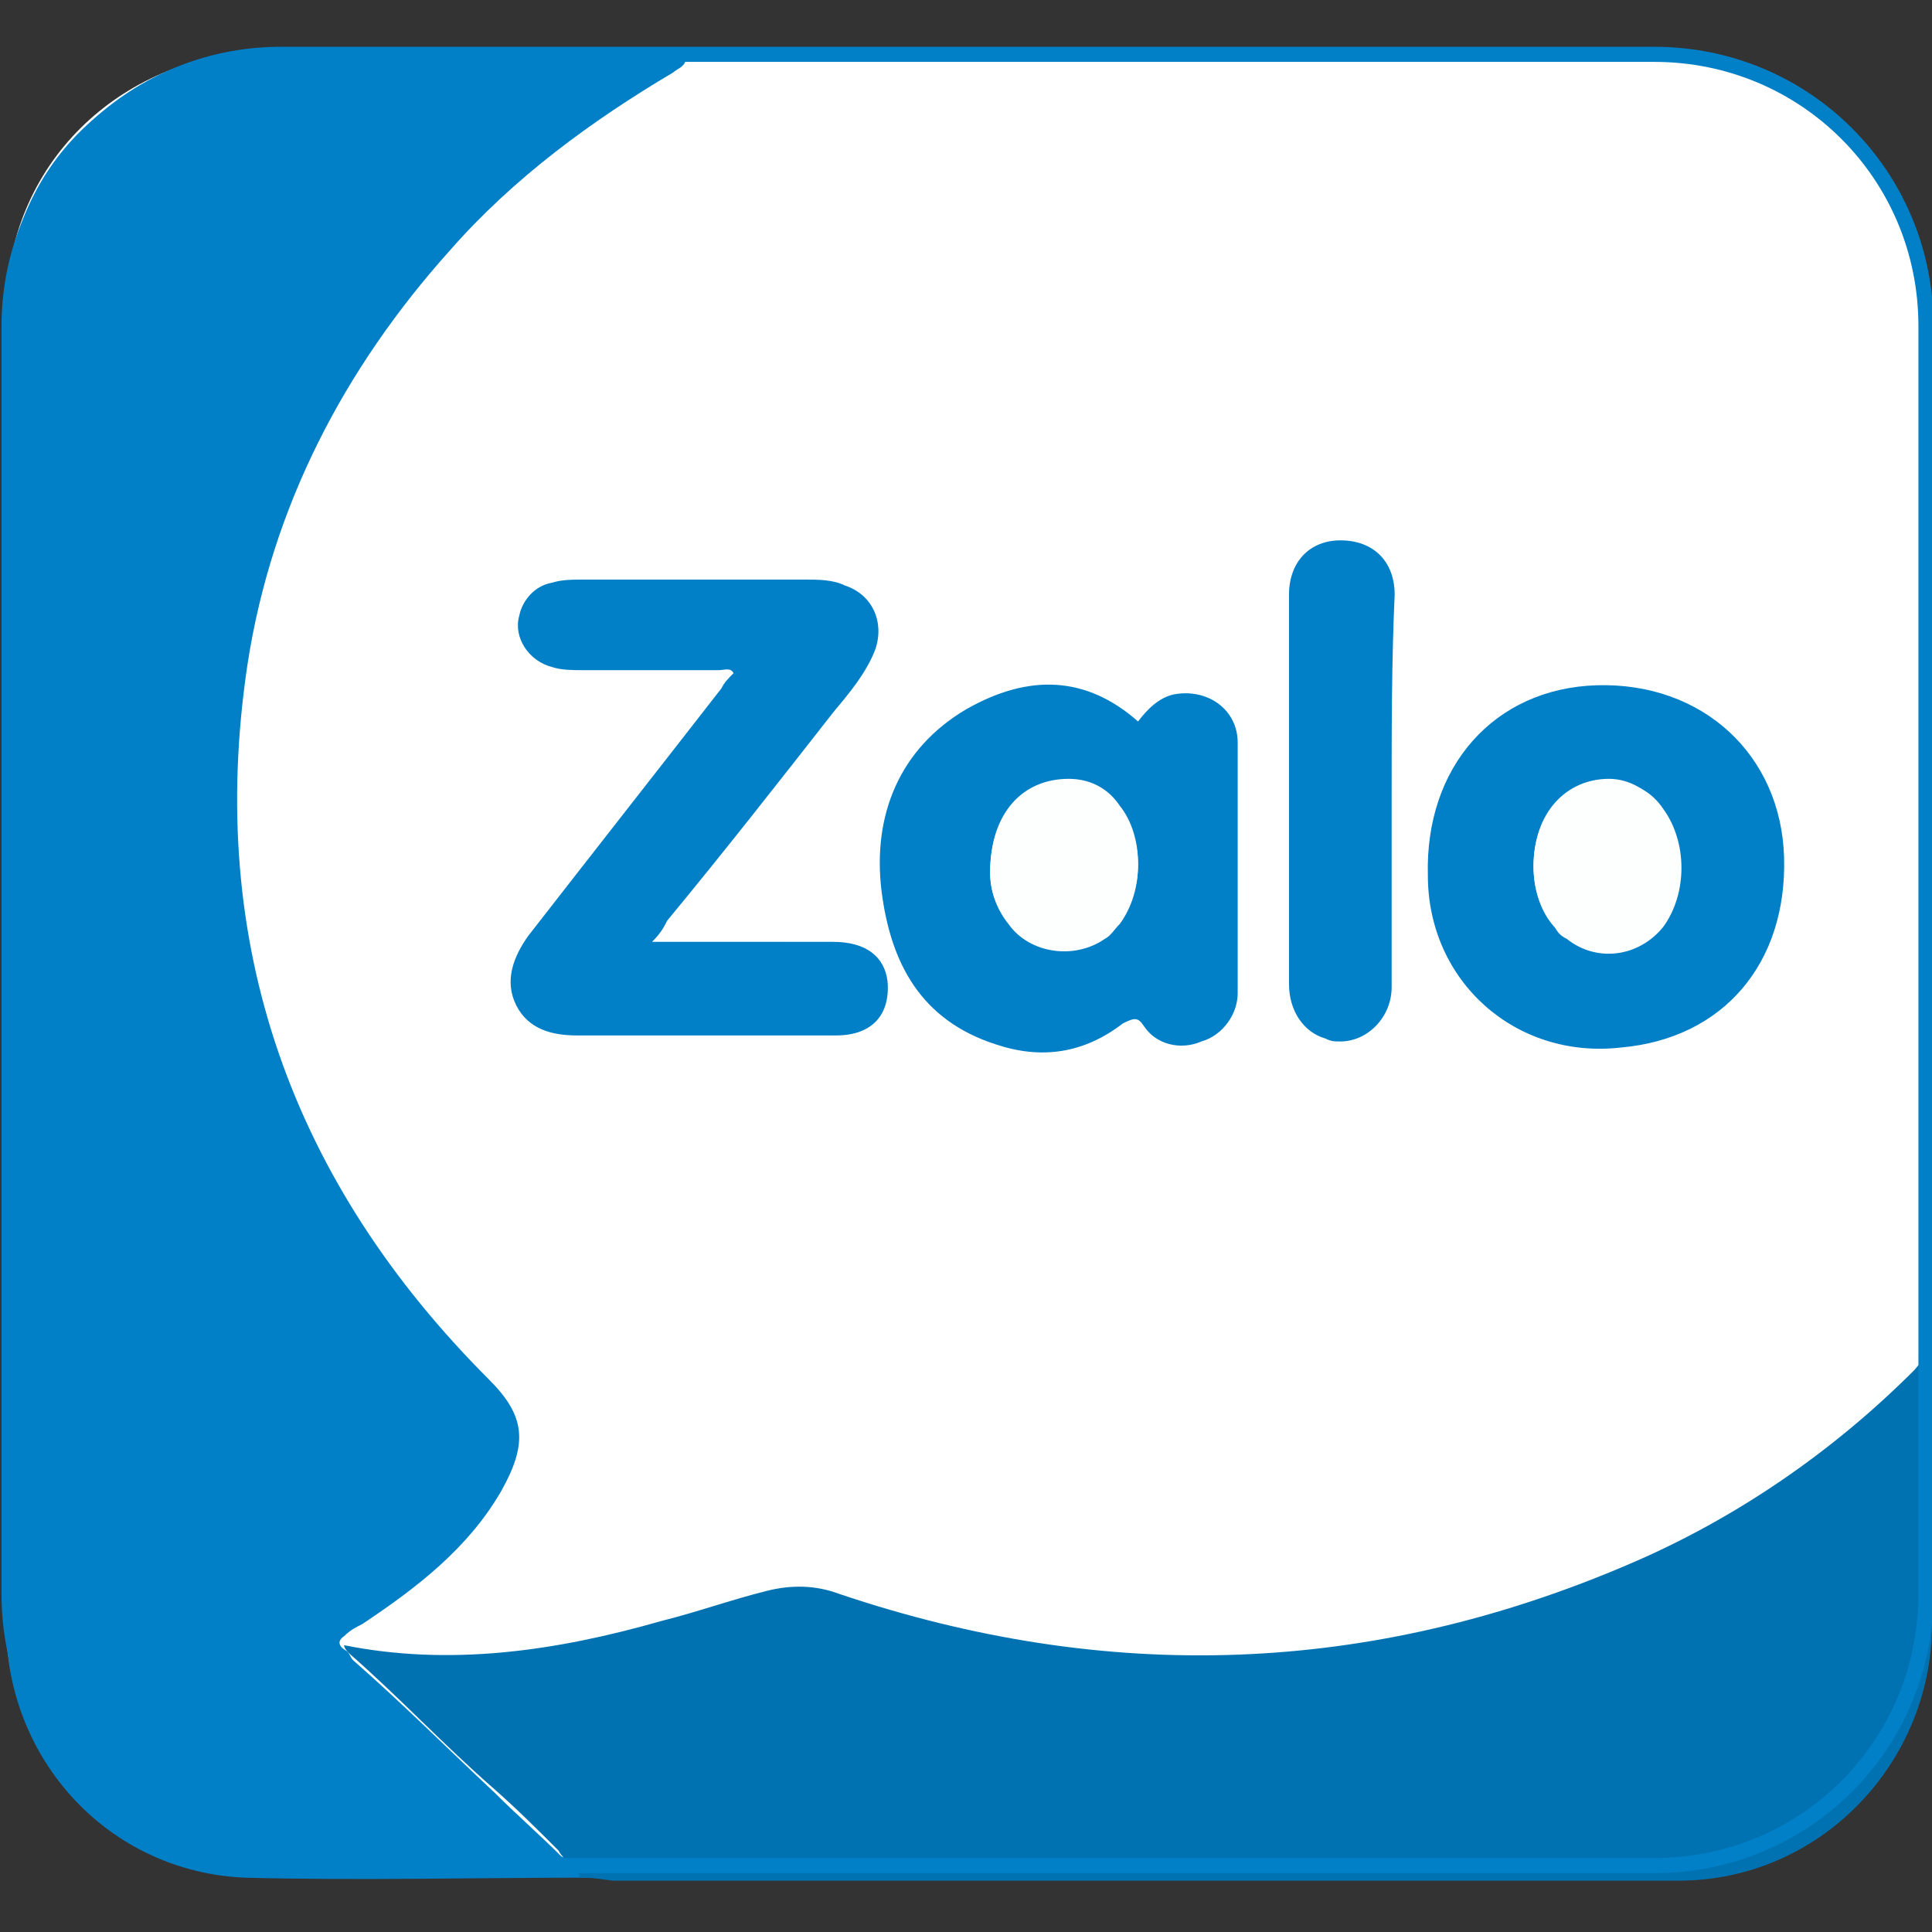
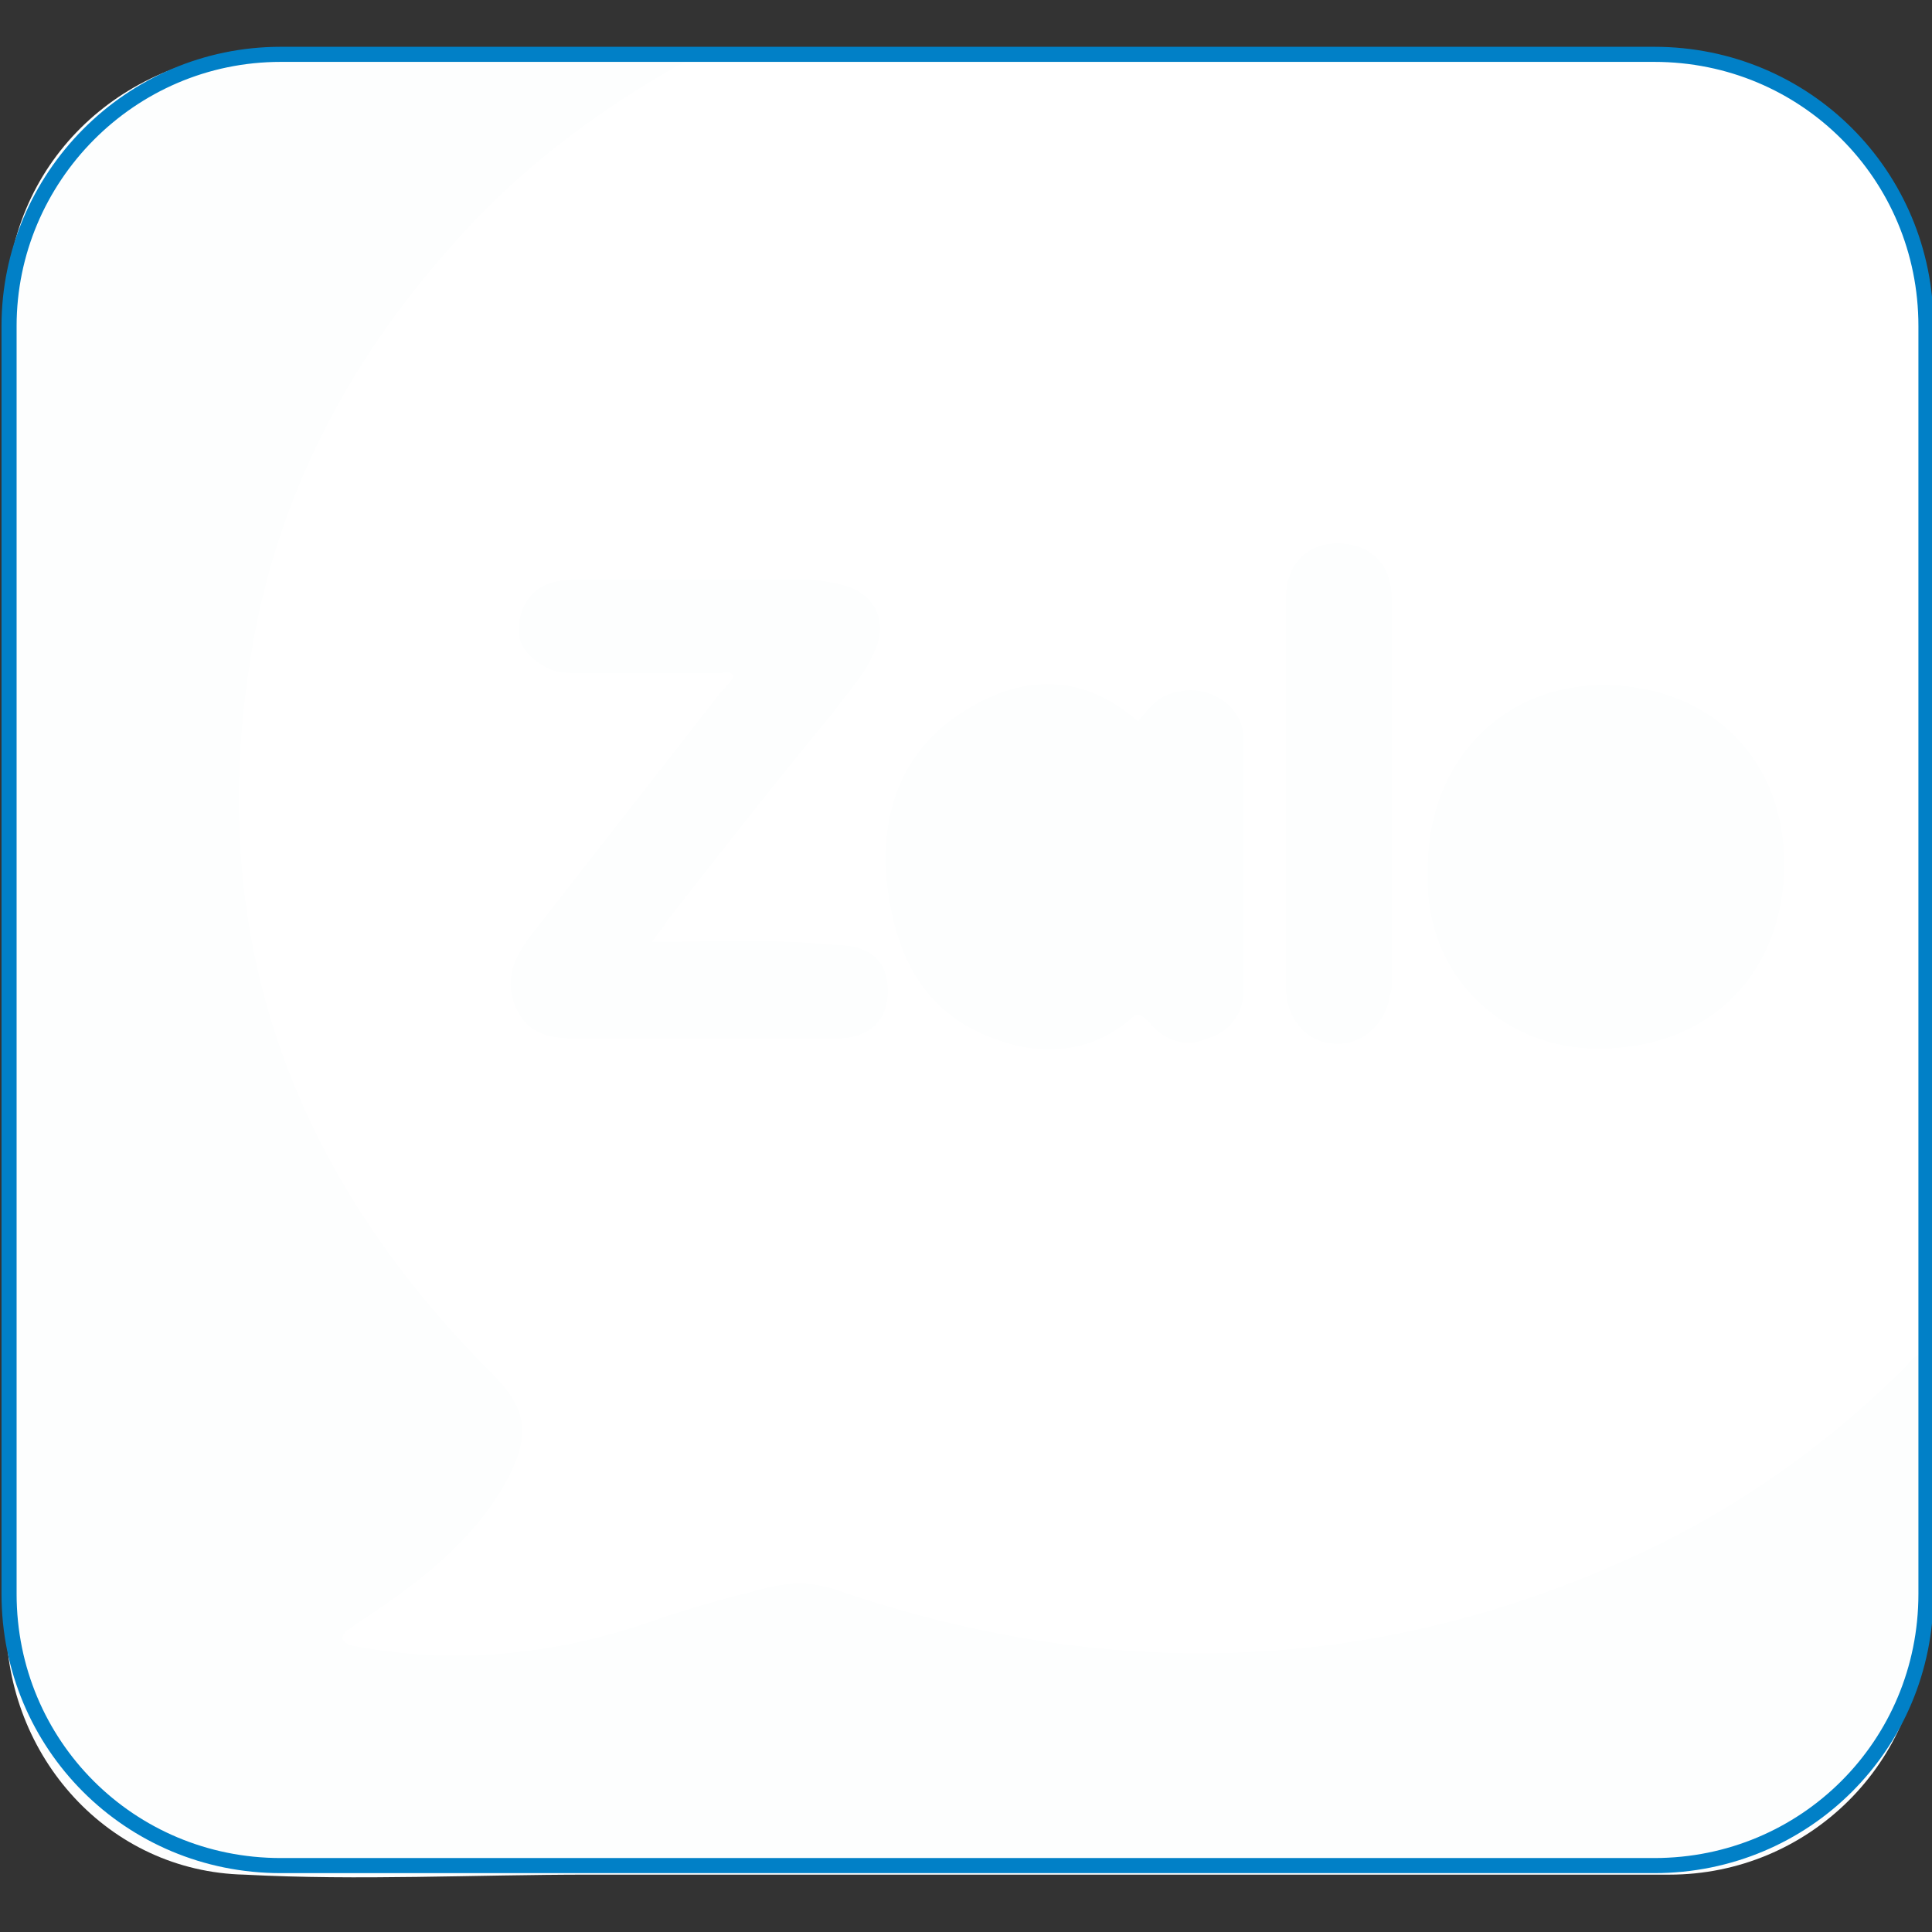
<svg xmlns="http://www.w3.org/2000/svg" version="1.1" id="Layer_1" x="0px" y="0px" viewBox="0 0 64 64" style="enable-background:new 0 0 64 64;" xml:space="preserve">
  <rect x="0" y="0" width="64" height="64" fill="#333333" stroke="none" />
  <style type="text/css">
	.st0{fill:#FFFFFF;}
	.st1{fill:#FDFEFE;}
	.st2{fill:#0180C7;}
	.st3{fill:#0172B1;}
	.st4{fill:none;stroke:#0180C7;stroke-width:0.5;stroke-miterlimit:54.329;}
</style>
  <g>
    <path class="st0" d="M54.4,58.3H11.6c-5.2,0-9.4-4.2-9.4-9.4V11.2c0-5.2,4.2-9.4,9.4-9.4h42.8c5.2,0,9.4,4.2,9.4,9.4v37.7   C63.7,54.1,59.5,58.3,54.4,58.3z" />
    <g>
      <path class="st1" d="M11.6,54.5c-0.2-0.1-0.4-0.2-0.1-0.5c0.2-0.1,0.4-0.3,0.6-0.4c1.8-1.2,3.5-2.5,4.6-4.4    c0.9-1.6,0.8-2.5-0.4-3.7c-6.6-6.6-9.5-14.4-8-23.7C9.1,16.6,11.5,12,15,8.1c2.1-2.4,4.6-4.3,7.4-5.9c0.2-0.1,0.4-0.1,0.4-0.4    c-0.1-0.1-0.2-0.1-0.2-0.1c-4.7,0-9.3-0.1-14,0C4,1.9,0.2,5.4,0.2,10.3c0,14.5,0,28.9,0,43.4c0,4.5,3.4,8.3,7.9,8.4    c3.8,0.2,7.6,0,11.4,0c0.3,0,0.6,0,0.8,0h20c5,0,10,0,15,0c4.6,0,8.4-3.7,8.4-8.4v-0.1v-8.1c0-0.2,0.1-0.4-0.1-0.6    c-0.2,0-0.3,0.2-0.5,0.4c-2.7,2.7-5.9,4.9-9.3,6.4c-8.5,3.8-17.2,4-26,1c-0.8-0.3-1.6-0.3-2.4-0.1c-1.2,0.3-2.3,0.6-3.5,1    C18.6,54.8,15.1,55.2,11.6,54.5L11.6,54.5z M21.6,31.2c0.2-0.3,0.4-0.5,0.5-0.7c1.8-2.3,3.6-4.6,5.5-6.9c0.5-0.7,1.1-1.3,1.4-2.1    c0.4-0.9,0-1.8-1-2.1c-0.4-0.1-0.9-0.2-1.3-0.2c-2.5,0-5,0-7.4,0c-0.3,0-0.7,0-1,0.1c-0.8,0.2-1.2,1-1.1,1.8    c0.1,0.5,0.6,0.9,1.1,1.1c0.3,0.1,0.7,0.1,1,0.1c1.5,0,3,0,4.5,0c0.2,0,0.4-0.1,0.5,0.1c-0.1,0.2-0.2,0.3-0.4,0.5    c-2.1,2.7-4.3,5.5-6.4,8.2c-0.5,0.7-0.8,1.4-0.4,2.3s1.2,1,2,1c0.6,0,1.3,0,1.9,0c2.2,0,4.5,0,6.7,0c1.2,0,1.8-0.7,1.7-1.8    c-0.1-0.9-0.7-1.3-1.8-1.3C25.7,31.1,23.7,31.2,21.6,31.2L21.6,31.2z M37.7,23.9c-1.7-1.5-3.6-1.6-5.5-0.5c-2.3,1.3-3.1,3.5-2.8,6    c0.3,2.4,1.3,4.3,3.8,5.1c1.5,0.5,3,0.3,4.2-0.7c0.3-0.3,0.4-0.2,0.7,0.1c0.5,0.6,1.2,0.8,1.9,0.5c0.7-0.2,1.2-0.8,1.2-1.6    c0-2.8,0-5.5,0-8.3c0-1.1-1.1-1.8-2.1-1.6C38.4,23,38.1,23.4,37.7,23.9L37.7,23.9z M47.3,29c-0.1,3.5,2.8,6.1,6.4,5.7    c3.3-0.3,5.5-2.8,5.4-6.3s-2.7-5.8-6.2-5.7C49.6,22.8,47.2,25.4,47.3,29z M46.1,26.3c0-2.2,0-4.3,0-6.5c0-1.1-0.7-1.8-1.8-1.8    c-1,0-1.7,0.7-1.7,1.8c0,0.7,0,1.3,0,1.9v11c0,0.9,0.5,1.6,1.2,1.8c1,0.3,1.9-0.3,2.2-1.3c0-0.2,0.1-0.3,0.1-0.5    C46.1,30.5,46.1,28.4,46.1,26.3L46.1,26.3z" />
-       <path class="st2" d="M19.5,62.2c-3.8,0-7.6,0.1-11.4,0c-4.5-0.2-7.9-3.9-7.9-8.4c0-14.5,0-28.9,0-43.4c0-5,3.9-8.4,8.3-8.5    c4.7-0.1,9.3,0,14,0c0.1,0,0.2,0,0.2,0.1c0,0.2-0.3,0.3-0.4,0.4C19.6,4,17,5.9,14.9,8.3C11.4,12.2,9,16.8,8.2,22    c-1.4,9.3,1.5,17.2,8,23.7c1.2,1.2,1.3,2.1,0.4,3.7c-1.1,1.9-2.8,3.2-4.6,4.4c-0.2,0.1-0.4,0.2-0.6,0.4c-0.3,0.2-0.1,0.4,0.1,0.5    c0.1,0.1,0.1,0.2,0.2,0.3c1.6,1.4,3.1,2.9,4.7,4.4c0.7,0.7,1.5,1.4,2.2,2.1C18.9,61.6,19.4,61.7,19.5,62.2z" />
-       <path class="st3" d="M19.2,62.2c-0.1-0.5-0.5-0.5-0.7-0.9c-0.7-0.7-1.4-1.4-2.2-2.1c-1.6-1.4-3.1-3-4.7-4.4    c-0.1-0.1-0.2-0.2-0.2-0.3c3.5,0.7,7,0.2,10.5-0.8c1.2-0.3,2.3-0.7,3.5-1c0.8-0.2,1.6-0.2,2.4,0.1c8.9,3,17.6,2.7,26.2-1    c3.5-1.5,6.7-3.7,9.4-6.4c0.1-0.1,0.2-0.3,0.5-0.4c0.1,0.2,0.1,0.4,0.1,0.6v8.2c0,4.6-3.7,8.5-8.4,8.5h-0.1c-5,0-10.1,0-15.1,0    l-20.1,0C19.6,62.2,19.5,62.2,19.2,62.2L19.2,62.2z" />
-       <path class="st2" d="M21.6,31.2c2.1,0,4.1,0,6,0c1.1,0,1.7,0.5,1.8,1.3c0.1,1.1-0.5,1.8-1.7,1.8c-2.2,0-4.5,0-6.7,0    c-0.7,0-1.3,0-1.9,0c-0.8,0-1.6-0.2-2-1S17,31.7,17.5,31c2.1-2.7,4.3-5.5,6.4-8.2c0.1-0.2,0.2-0.3,0.4-0.5    c-0.1-0.2-0.3-0.1-0.5-0.1c-1.5,0-3,0-4.5,0c-0.3,0-0.7,0-1-0.1c-0.8-0.2-1.3-1-1.1-1.7c0.1-0.5,0.5-1,1.1-1.1    c0.3-0.1,0.7-0.1,1-0.1c2.5,0,5,0,7.4,0c0.4,0,0.9,0,1.3,0.2c0.9,0.3,1.3,1.2,1,2.1c-0.3,0.8-0.9,1.5-1.4,2.1    c-1.8,2.3-3.6,4.6-5.5,6.9C22,30.7,21.9,30.9,21.6,31.2L21.6,31.2z" />
-       <path class="st2" d="M37.7,23.9c0.3-0.4,0.7-0.8,1.2-0.9c1.1-0.2,2.1,0.5,2.1,1.6c0,2.8,0,5.5,0,8.3c0,0.7-0.5,1.4-1.2,1.6    c-0.7,0.3-1.5,0.1-1.9-0.5c-0.2-0.3-0.3-0.3-0.7-0.1c-1.3,1-2.7,1.2-4.2,0.7c-2.5-0.8-3.5-2.7-3.8-5.1c-0.3-2.5,0.6-4.7,2.8-6    C34.1,22.3,36,22.4,37.7,23.9L37.7,23.9z M32.8,28.9c0,0.6,0.2,1.2,0.6,1.7c0.7,1,2.2,1.2,3.2,0.5c0.2-0.1,0.3-0.3,0.5-0.5    c0.8-1.1,0.8-2.8,0-3.8c-0.4-0.5-1-0.9-1.7-0.9C33.9,25.8,32.8,27,32.8,28.9z M47.3,29c-0.1-3.6,2.2-6.2,5.6-6.3    c3.5-0.1,6.1,2.3,6.2,5.7c0.1,3.5-2,6-5.4,6.3C50.2,35.1,47.3,32.5,47.3,29L47.3,29z M50.8,28.7c0,0.7,0.2,1.4,0.6,1.9    c0.8,1,2.2,1.2,3.2,0.4c0.2-0.1,0.3-0.2,0.4-0.4c0.8-1.1,0.8-2.8,0-3.9c-0.4-0.5-1-0.9-1.7-0.9C51.9,25.8,50.8,26.9,50.8,28.7z     M46.1,26.3c0,2.1,0,4.3,0,6.4c0,1-0.8,1.8-1.7,1.8c-0.2,0-0.3,0-0.5-0.1c-0.7-0.2-1.2-0.9-1.2-1.8v-11c0-0.7,0-1.3,0-1.9    c0-1.1,0.7-1.8,1.7-1.8c1.1,0,1.8,0.7,1.8,1.8C46.1,21.9,46.1,24.1,46.1,26.3z" />
-       <path class="st1" d="M32.8,28.9c0-2,1.1-3.1,2.6-3.1c0.7,0,1.3,0.3,1.7,0.9c0.8,1,0.8,2.8,0,3.8c-0.7,1-2.2,1.2-3.2,0.5    c-0.2-0.1-0.3-0.3-0.5-0.5C33,30.1,32.8,29.5,32.8,28.9L32.8,28.9z M50.8,28.7c0-1.7,1.1-2.9,2.6-2.8c0.7,0,1.3,0.3,1.7,0.9    c0.8,1.1,0.8,2.8,0,3.9c-0.8,1-2.2,1.2-3.2,0.4c-0.2-0.1-0.3-0.2-0.4-0.4C51,30.1,50.8,29.4,50.8,28.7z" />
      <path class="st4" d="M9.3,1.8h45.5c5,0,9,4,9,9v42c0,5-4,9-9,9H9.3c-5,0-9-4-9-9v-42C0.3,5.9,4.3,1.8,9.3,1.8z" />
    </g>
  </g>
</svg>